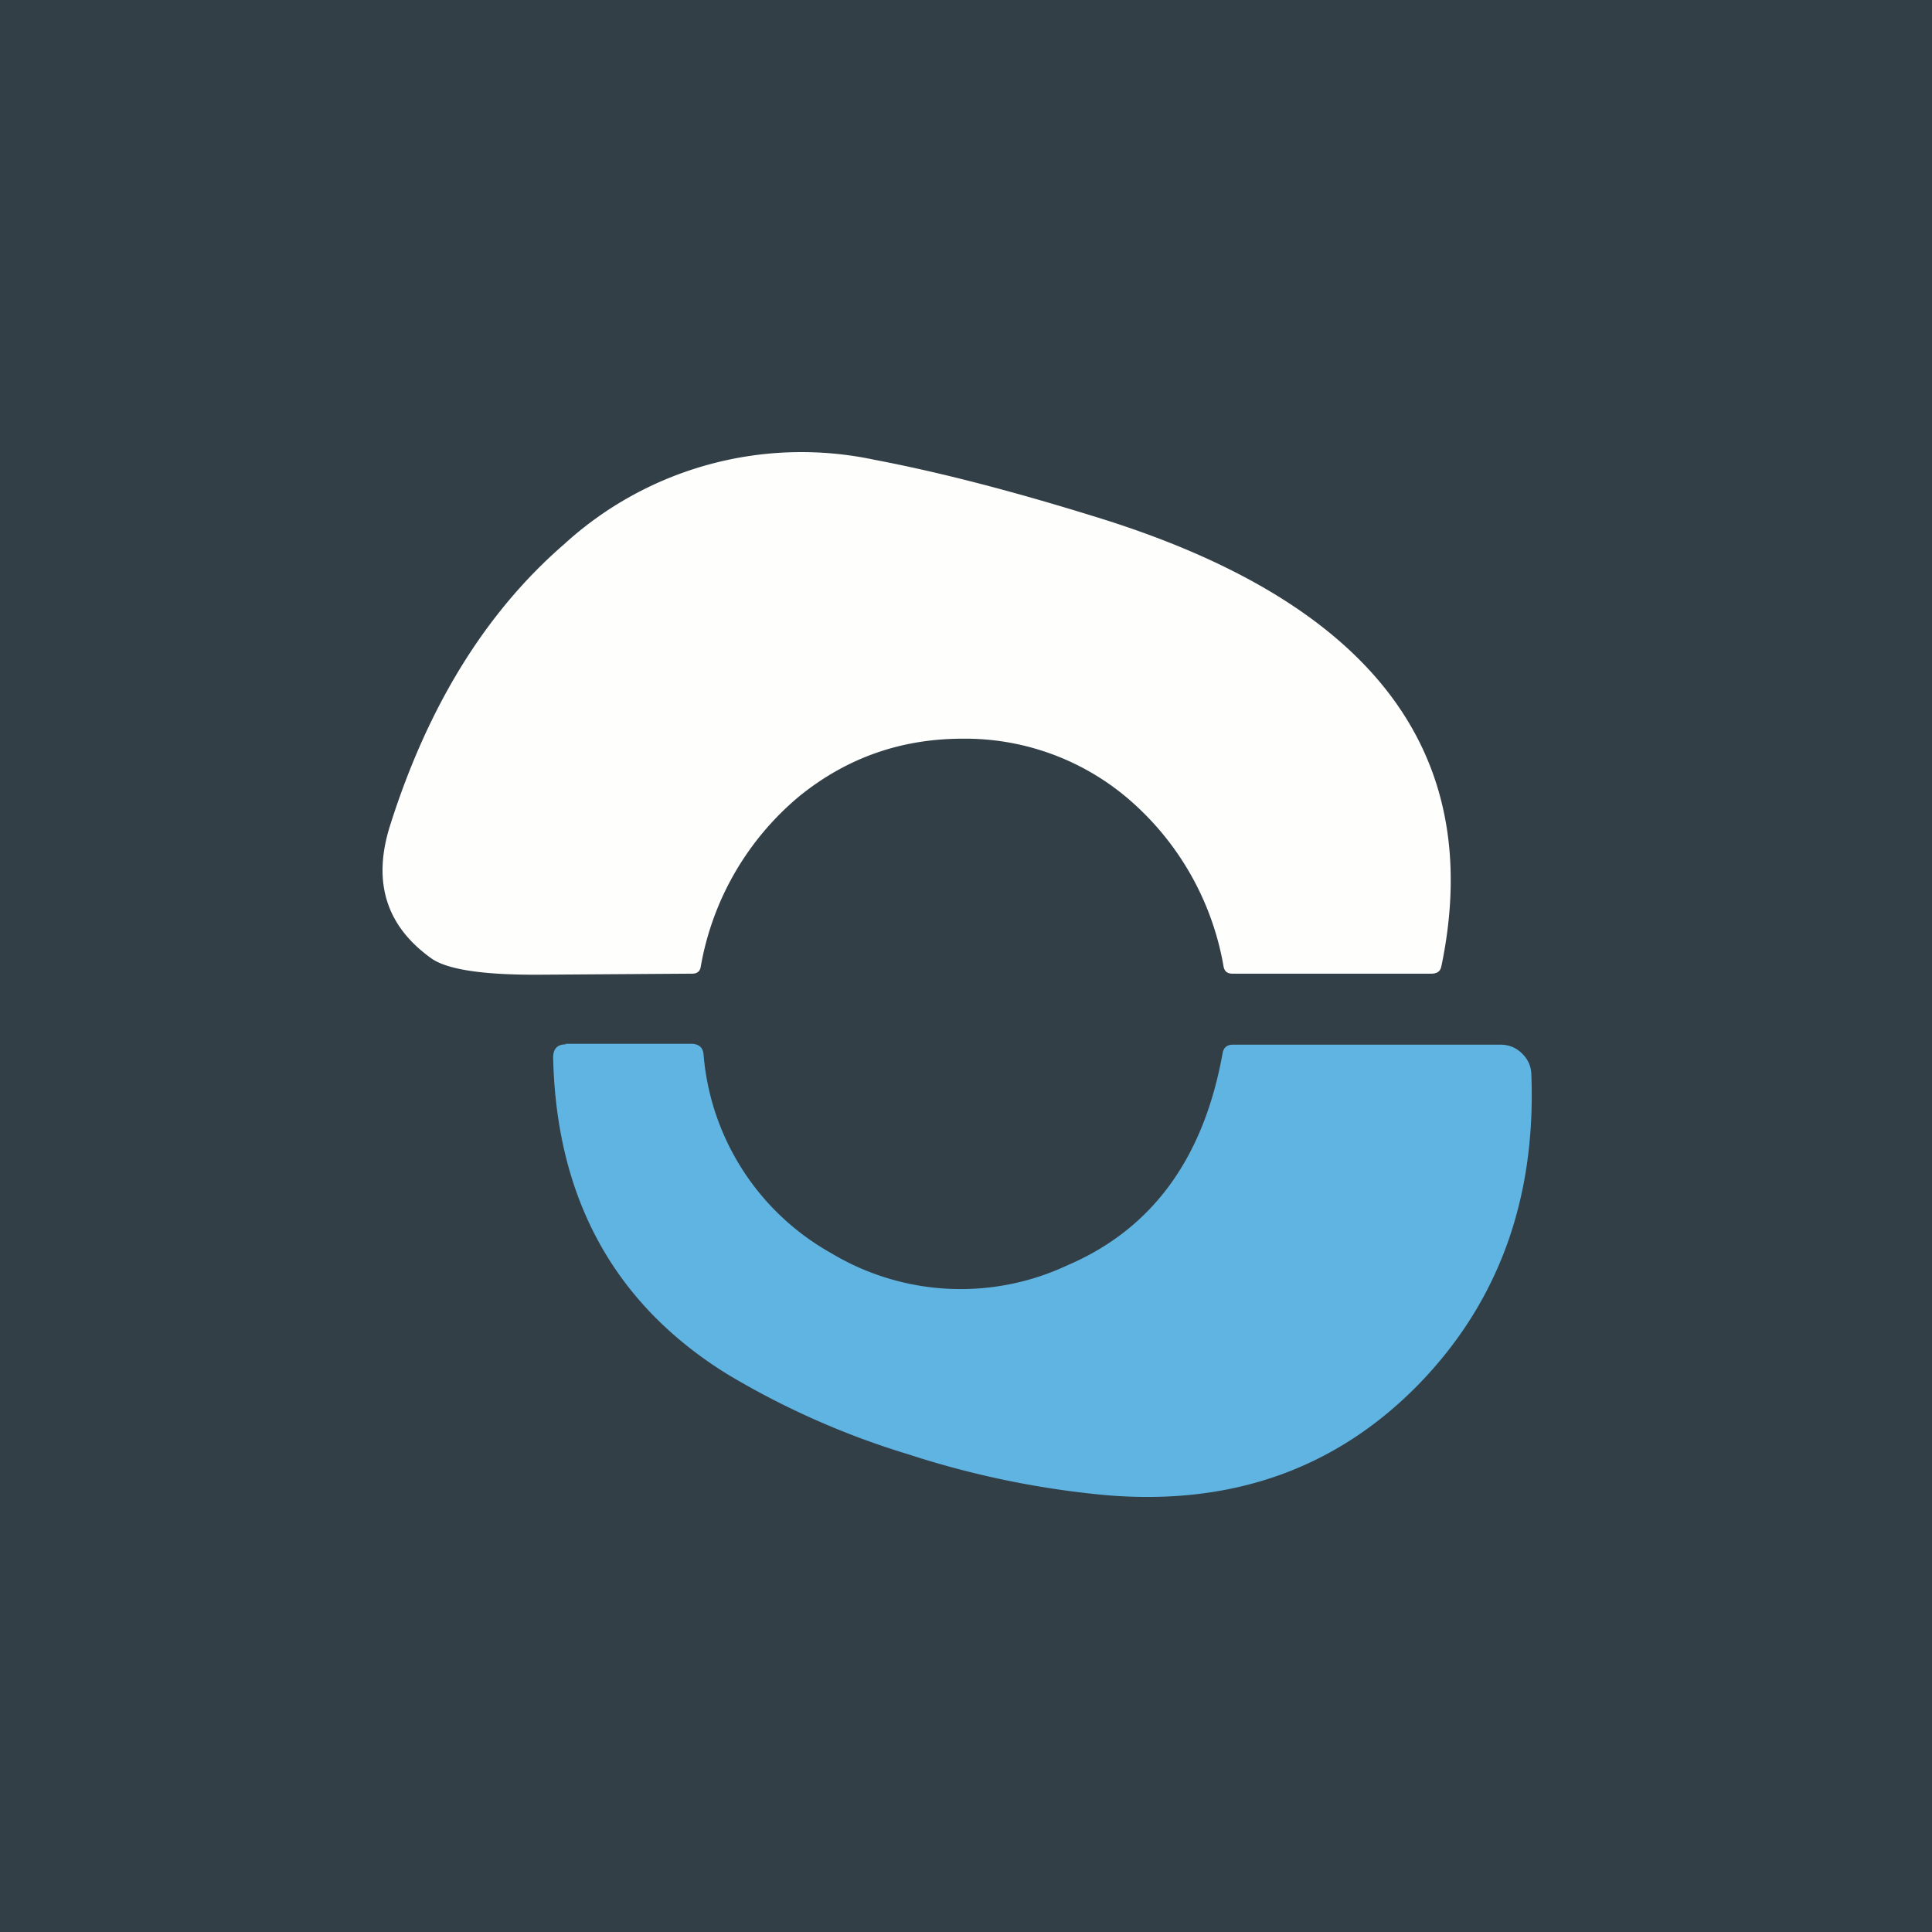
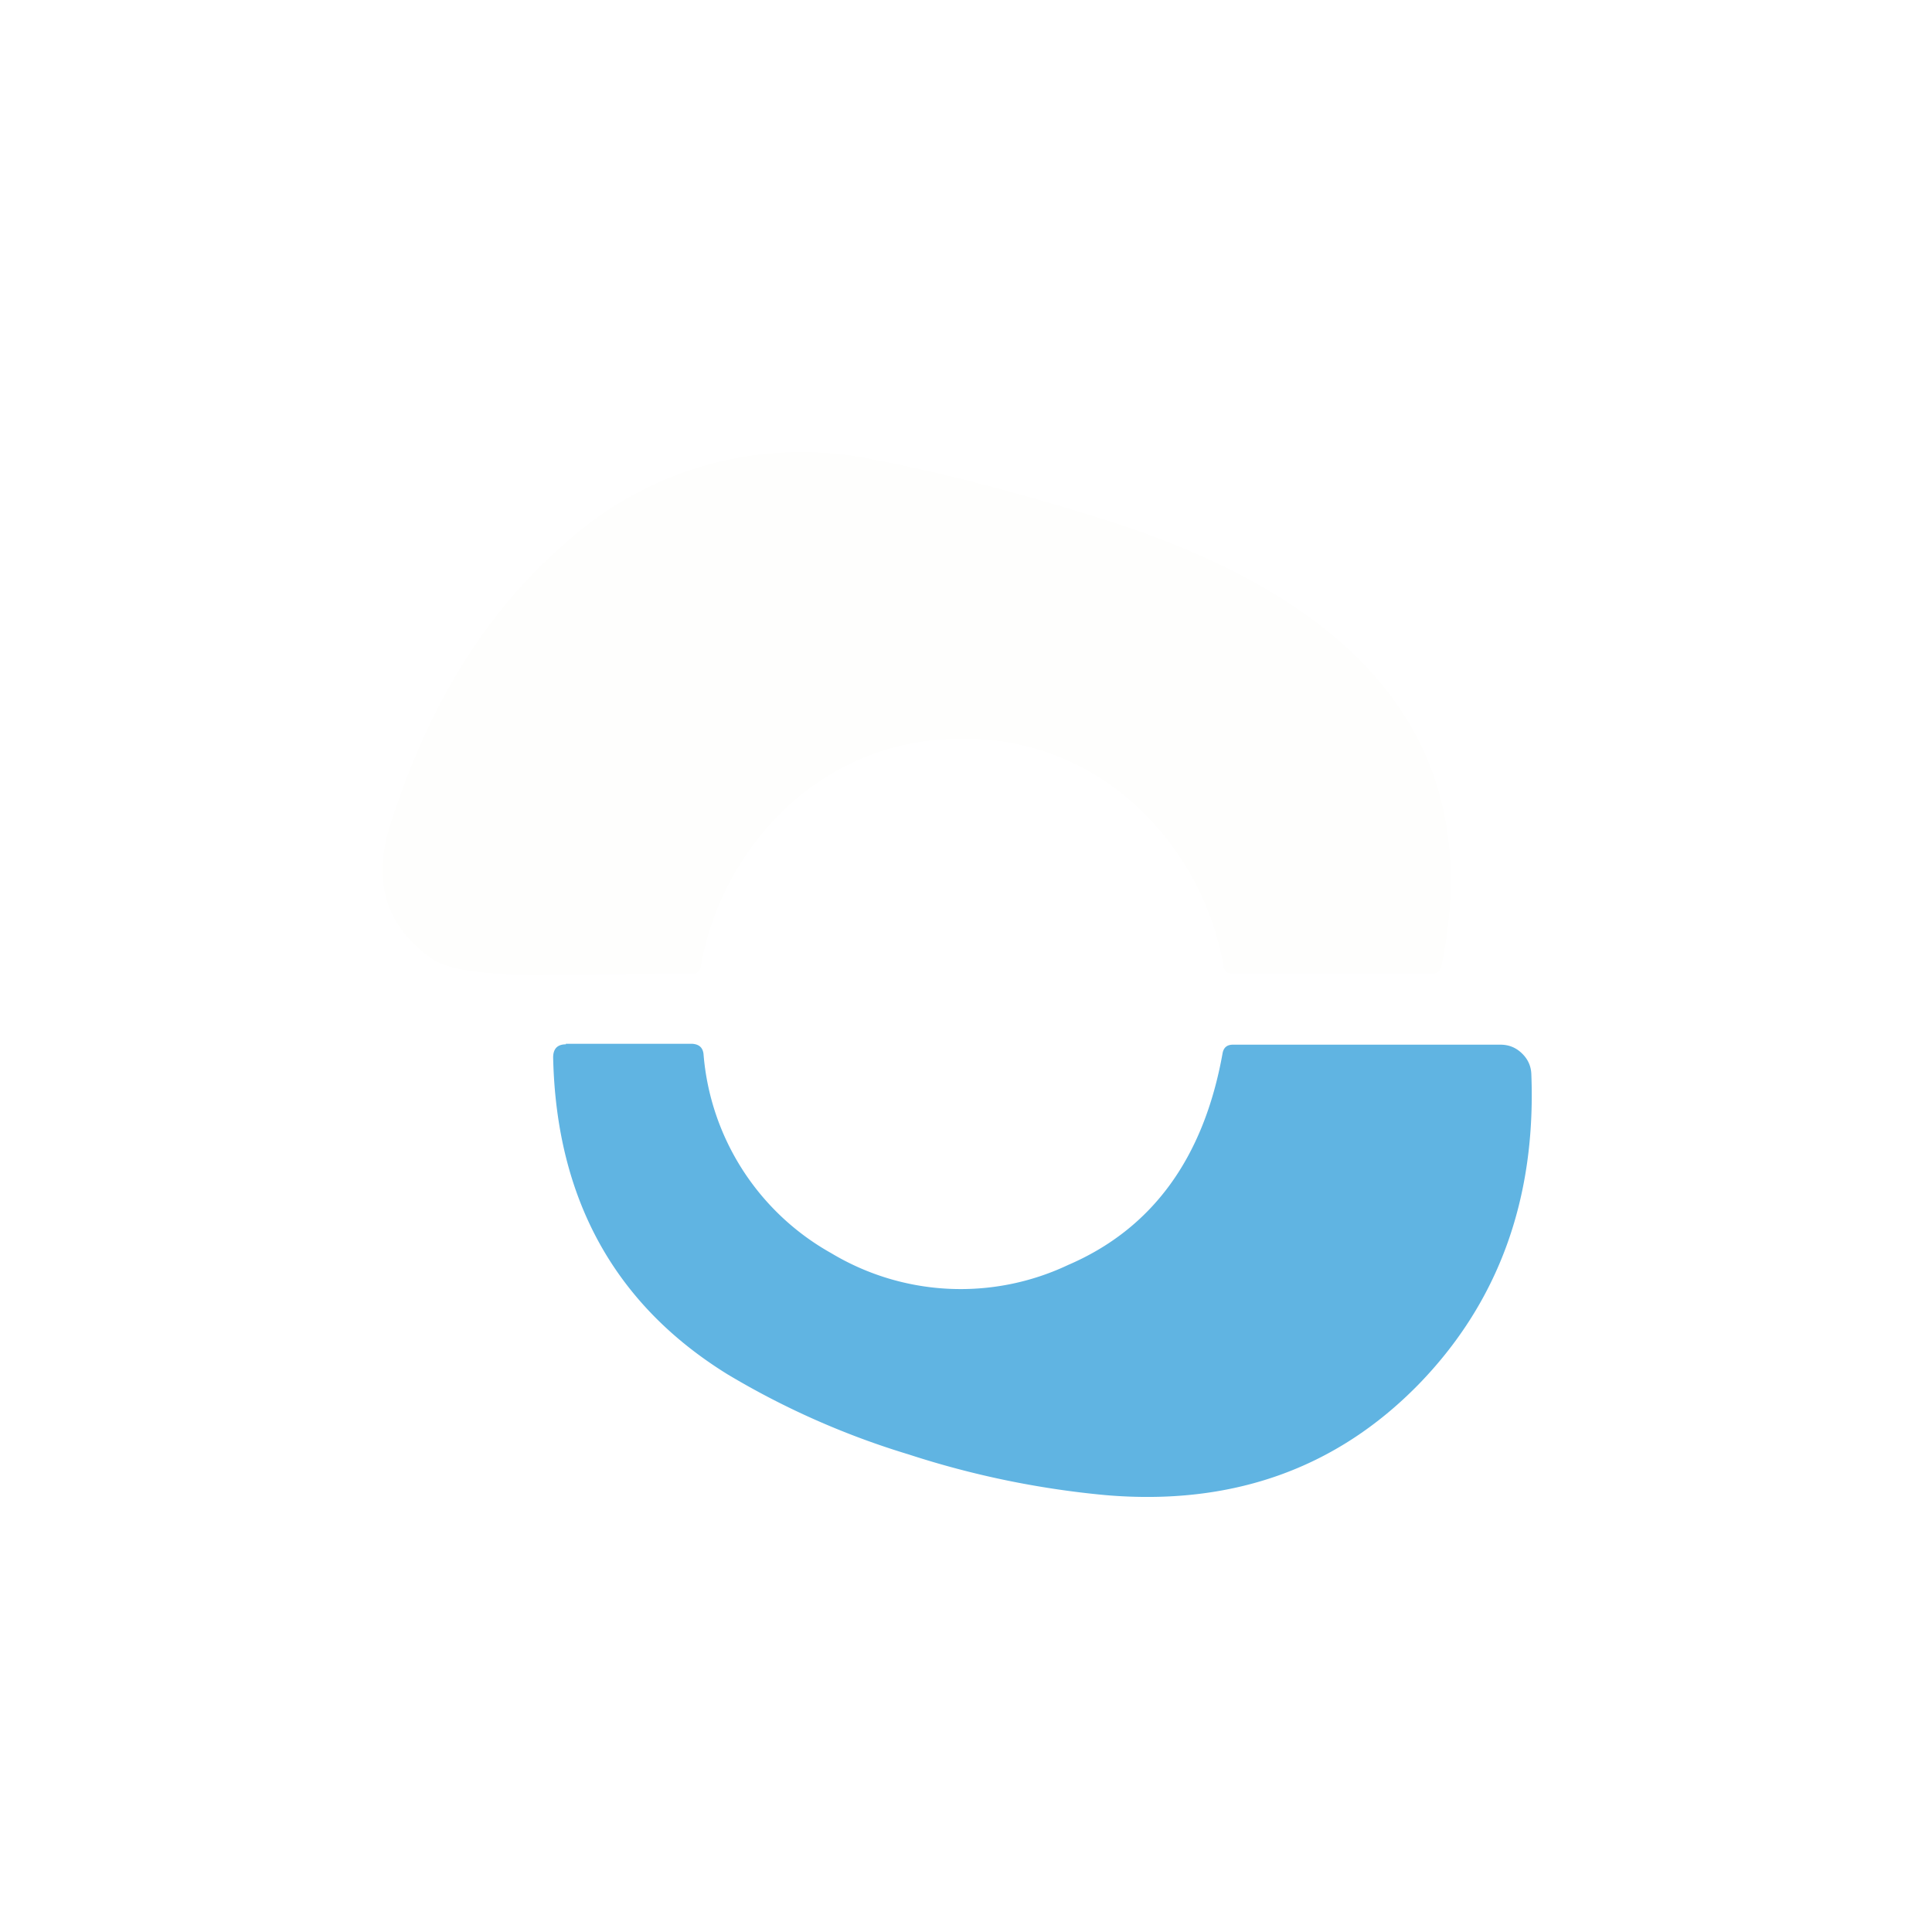
<svg xmlns="http://www.w3.org/2000/svg" viewBox="0 0 55.5 55.5">
-   <path d="M 0,0 H 55.5 V 55.5 H 0 Z" fill="rgb(50, 63, 71)" />
  <path d="M 41.41,27.725 C 41.39,27.9 41.29,27.97 41.12,27.97 H 35.4 C 35.26,27.97 35.18,27.91 35.15,27.77 A 8.17,8.17 0 0,0 32.32,22.87 A 7.22,7.22 0 0,0 27.66,21.22 C 25.9,21.22 24.35,21.76 22.99,22.85 A 8.2,8.2 0 0,0 20.13,27.77 C 20.11,27.9 20.03,27.97 19.89,27.97 L 15.5,28 C 13.87,28.01 12.84,27.85 12.39,27.53 C 11.09,26.6 10.69,25.33 11.21,23.7 C 12.3,20.26 13.97,17.57 16.21,15.63 A 10.1,10.1 0 0,1 25.13,13.21 C 26.92,13.55 28.99,14.08 31.35,14.81 C 39.33,17.23 42.69,21.54 41.41,27.74 Z" fill="rgb(254, 254, 253)" />
  <path d="M 16.25,29.985 H 19.89 C 20.09,30 20.19,30.1 20.21,30.28 A 7.21,7.21 0 0,0 23.88,36 A 7.22,7.22 0 0,0 30.68,36.34 C 33.1,35.3 34.58,33.27 35.12,30.26 C 35.15,30.09 35.25,30.01 35.42,30.01 H 43.1 C 43.34,30.01 43.54,30.09 43.71,30.25 C 43.89,30.42 43.98,30.62 43.99,30.85 C 44.13,34.43 43.05,37.4 40.76,39.76 C 38.39,42.19 35.39,43.26 31.76,42.95 A 25.96,25.96 0 0,1 26.1,41.78 A 23.2,23.2 0 0,1 20.9,39.48 C 17.65,37.47 15.98,34.43 15.89,30.38 C 15.89,30.13 16.01,30 16.26,30 Z" fill="rgb(96, 180, 226)" />
</svg>